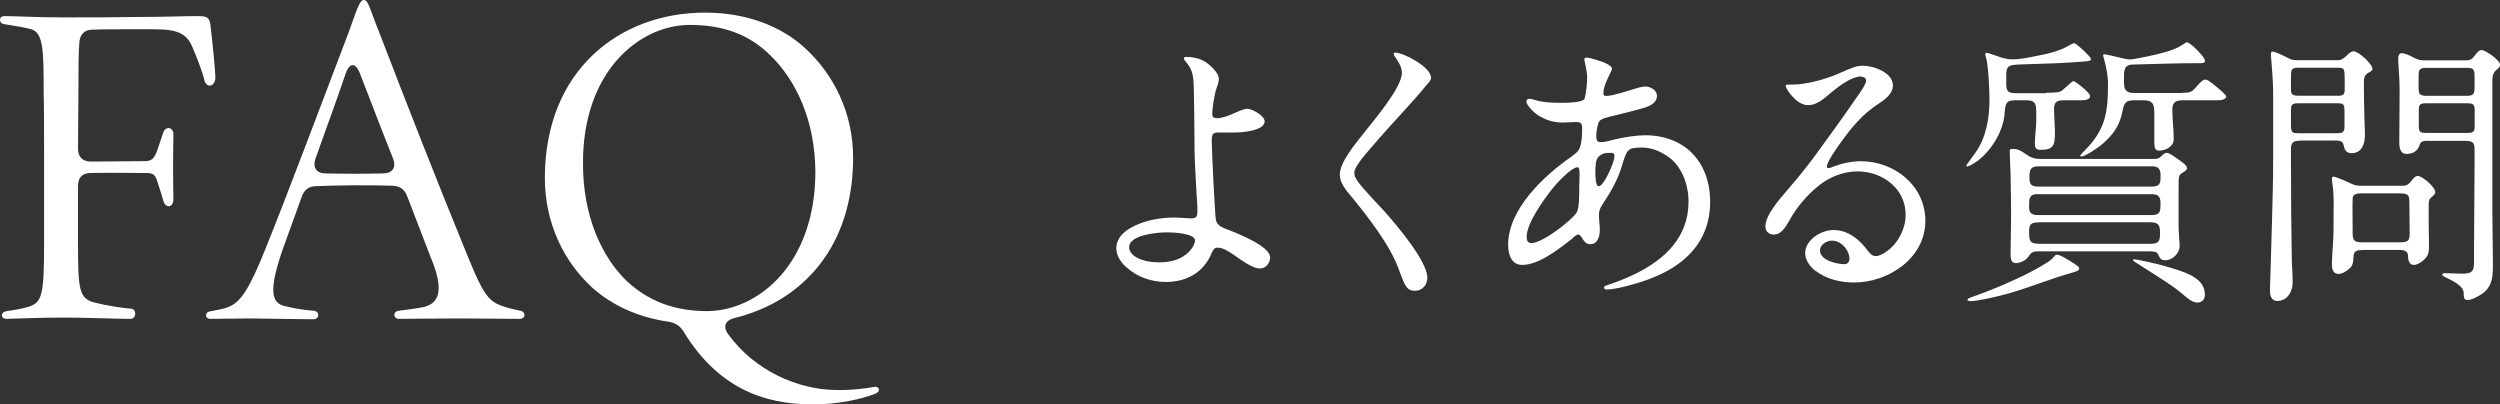
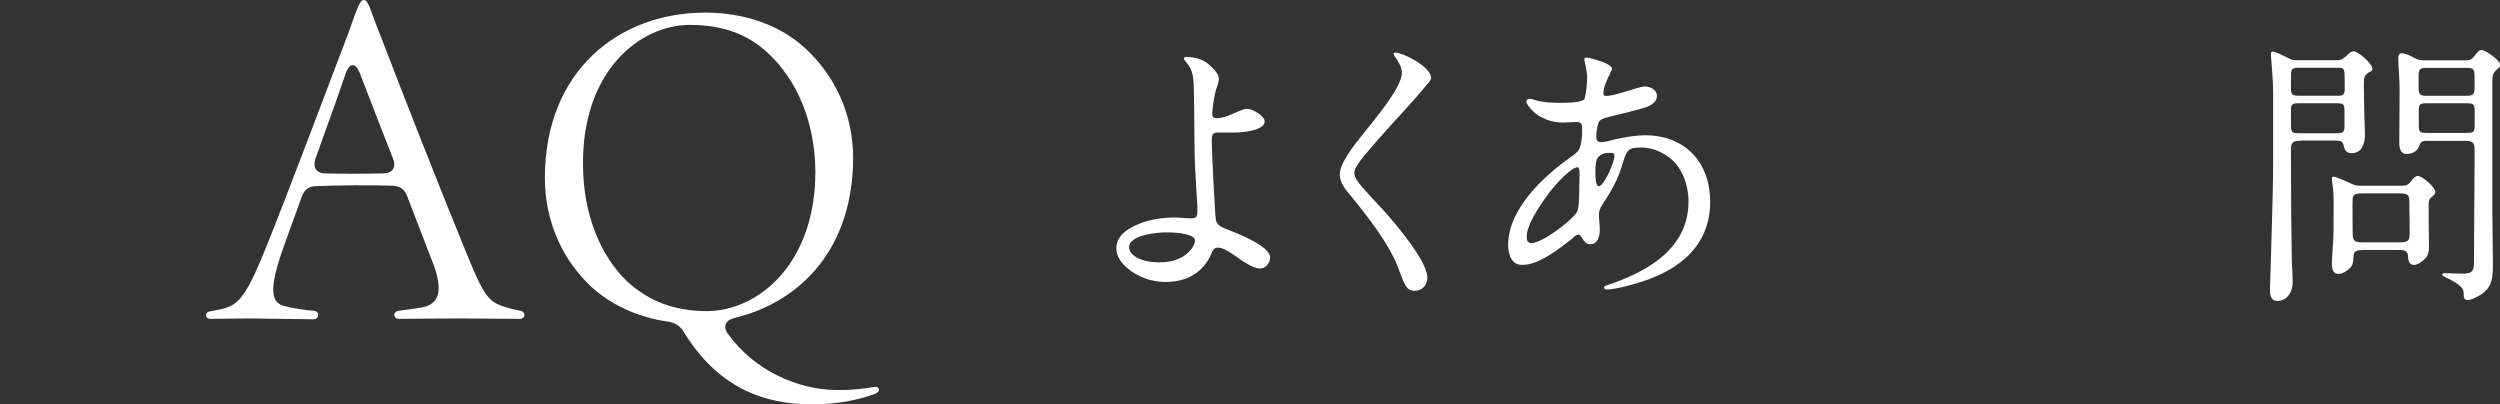
<svg xmlns="http://www.w3.org/2000/svg" id="_レイヤー_2" viewBox="0 0 235.84 38.15">
  <rect x="0" y="0" width="235.84" height="38.15" fill="#333333" stroke="none" />
  <defs>
    <style>.cls-1{fill:#fff;stroke-width:0px;}</style>
  </defs>
  <g id="_レイヤー_1-2">
    <path class="cls-1" d="m106.25,25.21c-.51-.46-.94-1.08-.94-1.78,0-1.13.97-1.84,2.16-2.32,1.19-.49,2.59-.59,3.27-.59.57,0,1.3.08,1.65.08.54,0,.57-.27.57-.73,0-.67-.08-1.4-.11-2.08-.05-1.24-.16-2.46-.16-3.7,0-1.08-.03-2.19-.03-3.27,0-.65-.03-1.3-.03-1.94-.03-1.46,0-2.19-.78-3.08-.08-.08-.16-.19-.16-.27,0-.13.08-.16.22-.16.65,0,1.4.16,1.94.57.54.4,1.13,1.03,1.13,1.46,0,.19-.03.41-.19.84-.24.62-.43,2.05-.43,2.48,0,.32.08.43.49.43.46,0,1.16-.27,1.73-.54.54-.24.89-.35,1.05-.35.49,0,1.67.65,1.67,1.19,0,.89-2.13,1.05-2.83,1.05h-1.57c-.54,0-.59.24-.59.81,0,.78.3,7.07.4,7.48.13.49.59.67,1.03.84,1.13.43,4.08,1.62,4.08,2.65,0,.54-.41,1.05-.97,1.05-.62,0-1.57-.65-2.48-1.3-.65-.46-1.11-.67-1.54-.67-.3,0-.43.3-.54.54-.76,1.83-2.38,2.7-4.32,2.7-1.32,0-2.7-.46-3.7-1.38Zm5.64-1.21c.62-.51.84-1.03.84-1.32,0-.62-1.75-.76-2.67-.76s-3.54.24-3.54,1.4c0,.49.4.78.7.97.65.35,1.43.46,2.16.46.86,0,1.84-.19,2.51-.76Z" />
    <path class="cls-1" d="m131.68,4.97c.67,0,3.32,1.32,3.32,2.38,0,.19-.13.35-.38.62-1.48,1.81-3.13,3.48-4.56,5.13-.24.3-.81.92-1.3,1.51-.54.65-1,1.32-1,1.65,0,.24.08.49.22.7.41.67,2,2.29,2.73,3.1,1.05,1.19,3.94,4.59,3.94,6.13,0,.67-.46,1.24-1.16,1.24-.81,0-.97-.49-1.57-2.11-.81-2.24-2.97-4.99-4.48-6.83-.49-.57-1.05-1.27-1.05-2,0-.57.32-1.24.76-1.92.46-.73,1.05-1.43,1.43-1.92.97-1.24,3.67-4.37,3.67-5.78,0-.57-.35-1.08-.67-1.54-.05-.08-.11-.19-.11-.24,0-.13.11-.13.22-.13Z" />
    <path class="cls-1" d="m148.42,22.43c-1.54,1.21-3.29,2.56-4.83,2.56-1.03,0-1.32-1.03-1.32-1.89,0-3.37,3.35-6.48,5.88-8.26.76-.54.92-.7,1.05-1.65.05-.38.05-.73.05-1.11,0-.43-.11-.57-.57-.57-.41,0-.81.05-1.21.05-.92,0-1.54-.22-2.19-.57-.59-.32-1.29-1.11-1.29-1.4,0-.19.16-.27.32-.27.11,0,.21.03.38.08.81.27,1.73.3,2.59.3.43,0,2.08,0,2.21-.41s.24-1.48.24-1.97c0-.19-.05-.73-.22-1.43-.03-.11-.05-.24-.05-.3,0-.11.11-.16.24-.16.19,0,1.35.32,1.78.54.27.13.59.3.59.54,0,.05-.05.16-.16.38-.32.65-.65,1.35-.65,1.89,0,.24.08.27.3.27.57,0,1.92-.46,2.65-.67.32-.11.78-.22.97-.22.51,0,1.13.32,1.13.89,0,.65-.68.97-1.24,1.13-1.03.3-2.02.54-3.02.78-.32.08-.97.22-1.16.46-.16.19-.3.97-.3,1.32,0,.41,0,.67.46.67.43,0,.86-.16,1.32-.27.95-.22,2.08-.38,2.81-.38,3.78,0,6.15,2.54,6.15,6.29,0,2.65-1.21,4.8-3.67,6.29-1.3.78-2.75,1.27-4.21,1.65-.86.22-1.51.32-1.86.32-.16,0-.27-.05-.27-.19,0-.11.13-.16.3-.22.76-.24,1.81-.65,2.62-1.05,2.83-1.38,5.05-3.48,5.05-6.83,0-1.62-.65-3.43-2.05-4.32-.7-.46-1.43-.78-2.4-.78-1.32,0-1.38.22-1.84,1.75-.41,1.35-1,2.35-1.86,3.67-.24.38-.3.59-.3.97,0,.46.08.92.08,1.38,0,.57-.19,1.35-.89,1.35-.41,0-.59-.27-.84-.67-.11-.19-.22-.24-.3-.24-.11,0-.24.08-.49.27Zm.32-2.38c.24-.38.24-1.7.24-2.35,0-.46.03-.86.03-1.3,0-.35-.03-.62-.19-.62-.59,0-2,1.54-2.4,2.05-.78,1-2.4,3.21-2.4,4.51,0,.32.08.59.46.59,1,0,3.75-2.08,4.26-2.89Zm2.08-5.29c-.3.27-.32.92-.32,1.51,0,.24,0,1.3.32,1.3.49,0,1.48-2.27,1.48-2.83,0-.27-.11-.32-.32-.32-.54,0-.81.03-1.16.35Z" />
-     <path class="cls-1" d="m171.26,25.56c-.49-.38-.97-1.03-.97-1.67,0-1.24,1.48-2.19,2.67-2.19,1.35,0,2.43.86,3.19,1.89.19.24.43.57.78.57.4,0,.81-.27,1.11-.49,1.05-.76,1.73-2.13,1.73-3.4,0-2.51-2.21-4.1-4.54-4.1-1.32,0-2.62.51-3.67,1.35s-2.05,2-2.7,3.18c-.49.86-.86,1.43-1.54,1.43-.43,0-.78-.3-.78-.76,0-1.05,1.24-2.48,2.13-3.51s1.75-2.08,2.54-3.16c1.43-1.94,2.83-3.89,4.18-5.86.24-.35.65-.92.65-1.24,0-.27-.3-.38-.51-.38-.89,0-2.16.97-3.05,1.73-.54.46-1.16.97-1.92.97-1.13,0-2.11-1.59-2.11-1.81,0-.11.08-.13.22-.13h.43c1.27,0,3.05-.49,4.18-.97,1.48-.65,1.86-.81,2.48-.81,1,0,2.81.65,2.81,1.86,0,.76-.73,1.32-1.32,1.7-1.59,1.03-2.59,2.27-3.67,3.78-.27.38-1.24,1.73-1.24,2.16,0,.11.08.16.19.16.08,0,.27-.08.41-.14.84-.32,1.73-.51,2.62-.51,3.13,0,6.07,2.29,6.07,5.61,0,3.54-3.48,5.83-6.75,5.83-1.27,0-2.59-.32-3.62-1.11Zm3.21-1.13c0-.84-.78-1.73-1.65-1.73-.49,0-1.13.38-1.13.92,0,.95,1.59,1.3,2.32,1.3.27,0,.46-.22.46-.49Z" />
-     <path class="cls-1" d="m193.02,8.75c1.08,0,1.32-.05,1.54-.24l.7-.62c.19-.16.27-.24.35-.24.11,0,.78.51,1.13.84.32.32.43.46.43.59,0,.32-.46.38-.89.38h-1.62c-.67,0-.89.22-.89.84,0,.38.03.86.05,1.24.03.43.03.81.03,1,0,1.19-.13,1.59-1.35,1.59-.41,0-.54-.13-.54-.59,0-.32.03-.54.05-.92.03-.35.08-.84.08-1.08v-.97c0-.84-.13-1.11-.94-1.11h-1c-.86,0-.97.19-1.05,1.3-.13,1.59-1.16,3.32-2.48,4.37-.51.38-.89.57-1.08.57-.03,0-.05-.03-.05-.05,0-.11.7-1,.84-1.21,1.05-1.46,1.35-3.32,1.35-5.07,0-.81-.11-3.27-.32-3.91-.05-.16-.08-.3-.08-.32,0-.08.03-.16.11-.16s.38.08.81.24c.73.27,1.13.38,1.7.38s1.43-.16,2.11-.3c1.16-.22,2.16-.43,3.21-1.03.24-.13.35-.19.46-.19.16,0,1.03.81,1.3,1.11.19.19.27.32.27.38,0,.16-.08.19-.76.24-.67.05-1.75.13-2.59.16-1.11.03-2.35.08-3.29.11-1.16.03-1.35.16-1.35,1.03v.76c0,.67.11.92.89.92h2.89Zm-7.18,19.33c1.51-.49,5.16-1.97,7.02-3.16.41-.24.65-.38.92-.73.08-.11.16-.16.3-.16.11,0,.3.08.57.22.24.13.73.43,1.03.62.32.22.46.32.46.43,0,.22-.16.27-.62.41-.43.13-.86.24-1.51.46-.97.32-2.89,1.03-4.24,1.43-1.35.4-3.27.81-3.89.81-.11,0-.27-.03-.27-.13,0-.08.03-.11.24-.19Zm17.38-13.09c.22,0,.41,0,.59-.19.32-.3.43-.38.59-.38.14,0,.35.11.59.27.41.27.86.59,1.08.78.19.16.24.27.24.41,0,.11-.05.19-.49.46-.27.16-.3.32-.3,1.21v3.73c0,.46.03.78.05,1.11.03.43.05.65.05.81,0,.67-.65,1.35-1.35,1.35-.35,0-.51-.11-.67-.54-.11-.3-.54-.3-.81-.3h-10.55c-.49,0-.65.14-.92.54-.21.32-.78.57-1.16.57-.43,0-.49-.43-.49-.78,0-1.3.05-2.59.05-3.91,0-.84-.03-2.32-.05-3.67-.03-.86-.08-1.86-.08-2.19,0-.19.05-.22.24-.22.51,0,.76.11,1.48.62.35.24.7.32,1.11.32h10.77Zm-10.99,3.32c-.76,0-.81.38-.81,1.03v.3c0,.49.35.65.81.65h10.77c.76,0,.81-.35.81-.97v-.22c0-.59-.27-.78-.81-.78h-10.77Zm.11,2.67c-.62,0-.92.11-.92.73v.24c0,.73.05,1.05.94,1.05h10.47c.78,0,.94-.19.94-1s-.16-1.03-.94-1.03h-10.5Zm-.05-5.29c-.78,0-.84.38-.84,1.05,0,.59.11.86.84.86h10.72c.81,0,.81-.38.81-1.05,0-.59-.19-.86-.81-.86h-10.72Zm13.6-6.94c.62,0,.84-.03,1.21-.46.57-.65.73-.78.97-.78.16,0,.3.11.7.41l.78.65c.35.32.46.46.46.51,0,.32-.46.38-.89.38h-3.16c-.65,0-1.03.13-1.03.86,0,.94.13,1.86.13,2.81,0,.7-.76,1.08-1.4,1.08-.38,0-.43-.38-.43-.7v-2.89c0-.81-.16-1.16-1-1.16h-.95c-.81,0-.92.35-1.05,1.03-.3,1.49-.97,2.24-1.75,2.97-.54.49-1.78,1.3-2.13,1.3-.08,0-.11-.03-.11-.08s.32-.38.43-.49c1.94-1.94,2.19-3.59,2.19-6.21,0-.89-.16-1.59-.35-2.32-.08-.27-.11-.41-.11-.46,0-.08.08-.08.16-.08s1.03.22,1.57.35c.19.05.59.14.78.14.22,0,.81-.11,1.73-.3.89-.19,2.35-.51,3.1-1,.35-.22.51-.32.57-.32.32,0,1.7,1.4,1.7,1.73,0,.22-.19.24-.43.24h-.65c-1.16,0-4.1.08-5.8.13-.59.03-.76.35-.76,1.03v.65c0,.62.13,1,.92,1h4.59Zm-4.53,15.71c.21,0,2.05.41,2.62.57,2.16.62,4.02,1.13,4.02,2.78,0,.43-.27.73-.7.73-.49,0-.94-.41-1.29-.7-.49-.43-1.05-.84-1.62-1.21-.94-.62-1.75-1.13-2.32-1.49-.65-.4-.86-.54-.86-.62,0-.05.11-.05.16-.05Z" />
    <path class="cls-1" d="m216.98,13.28c-.59,0-.86.11-.86.76v1.38c0,3.08.03,6.15.08,9.2.03.67.08,1.35.08,2.02,0,.86-.49,1.75-1.46,1.75-.51,0-.68-.46-.68-.92,0-.38,0-.73.03-1.11l.16-5.43c.05-1.94.11-3.89.11-5.83v-6.51c0-.7-.13-2.46-.16-2.75-.03-.24-.05-.65-.05-.7,0-.08,0-.27.13-.27.24,0,.78.24,1.46.59.27.13.43.22.81.22h3.89c.32,0,.54-.11,1-.57.14-.14.32-.27.51-.27.46,0,1.78,1.19,1.78,1.67,0,.11-.08.19-.38.35-.38.22-.43.51-.43.92v.49c0,.92.03,1.86.05,2.81,0,.54.05,1.08.05,1.62,0,.84-.27,1.75-1.27,1.75-.54,0-.67-.38-.76-.81-.08-.41-.54-.38-.84-.38h-3.27Zm3.51-4.24c.49,0,.7-.08.7-.57v-.89c0-1.13-.03-1.19-.7-1.19h-3.67c-.67,0-.7.16-.7.92v1.13c0,.49.19.59.7.59h3.67Zm-3.64.7c-.49,0-.73.05-.73.59v1.54c0,.67.19.7.73.7h3.59c.49,0,.73-.05.73-.62v-1.43c0-.7-.08-.78-.73-.78h-3.59Zm6.02,13.85c-.59,0-.84.08-.86.73,0,.32-.05.7-.3.95-.3.27-.7.57-1.11.57-.57,0-.62-.57-.62-1,0-.24.08-1.54.11-1.94.05-.76.05-1.43.05-2.19,0-1.11.05-2.21-.08-3.16-.03-.16-.08-.57-.08-.67,0-.08.03-.22.14-.22.21,0,1.19.43,1.7.67.27.13.51.19.78.19h4.05c.41,0,.57-.11.92-.57.13-.16.3-.35.51-.35.43,0,1.65,1.05,1.65,1.51,0,.16-.08.27-.41.54-.21.19-.21.49-.21.78v1.46c0,.7.03,1.4.03,2.13s0,1.11-.57,1.57c-.24.19-.54.4-.86.4-.4,0-.54-.4-.54-.76,0-.54-.3-.65-.86-.65h-3.43Zm3.48-.73c.84,0,.97-.14.97-.92l-.03-2.7c0-.78,0-1-.95-1h-3.46c-.38,0-.92,0-.94.46-.03.54,0,2.62,0,3.35s.27.81.94.81h3.46Zm2.75-9.58c-.35,0-.73,0-.84.38-.16.59-.65.86-1.24.86s-.68-.59-.68-1.08c0-1.59.03-3.16.03-4.72,0-.95-.05-1.81-.08-2.16-.03-.38-.05-.97-.05-1.11,0-.19.08-.43.3-.43.38,0,.84.24,1.19.43.3.16.59.24.86.24h4.08c.46,0,.59-.19.86-.54.24-.32.41-.43.57-.43.38,0,1.75.97,1.75,1.38,0,.19-.16.35-.3.46-.35.27-.43.59-.43,1.03v12.34c0,1.65.05,3.32.05,4.97,0,1.32-.05,2.32-1.35,3.02-.3.16-.67.38-1.03.38-.32,0-.38-.16-.38-.7,0-.65-1.19-1.19-1.75-1.46-.11-.05-.27-.13-.27-.24,0-.13.22-.13.3-.13.54,0,1.05.05,1.59.05,1.05,0,1.11-.35,1.11-1.19v-1.03c0-2.65.05-5.26.05-7.91v-1.62c0-.67-.24-.78-.89-.78h-3.46Zm3.56-4.24c.65,0,.78-.14.78-.78v-1.08c0-.67-.13-.78-.78-.78h-3.72c-.65,0-.78.11-.78.78v1.08c0,.65.13.78.78.78h3.72Zm-3.72.7c-.51,0-.76.03-.76.59v1.62c0,.57.24.59.76.59h3.75c.51,0,.76-.03.76-.59v-1.62c0-.54-.24-.59-.76-.59h-3.75Z" />
-     <path class="cls-1" d="m.6,29.36c1-.16,1.28-.2,1.88-.36,1.48-.4,1.68-.92,1.68-6.08v-7.08c0-2.76,0-6.04-.04-7.04,0-4.12-.04-5.68-1.16-6.04-.56-.16-1.32-.28-2.56-.48-.28-.04-.4-.24-.4-.4,0-.2.12-.36.4-.36,1.36,0,2.92.12,5.4.12,3.72,0,4.76,0,7.2-.04,2.72,0,3.96-.08,5.76-.08.92,0,1.04.24,1.12,1.08.2,1.6.44,4.32.44,4.68,0,.92-.84,1.08-1.04.28-.2-.84-.72-2.16-1.08-3-.52-1.32-1.28-1.8-3.68-1.8-3.28,0-4.96,0-5.88.04-.72.04-1.12.48-1.16,1.28-.08.96-.08,2.48-.08,4.72,0,1.32-.04,3.04-.04,5.24,0,.76.44,1.2,1.2,1.2,2.04,0,3.88-.04,5.12-.04.68,0,.88-.32,1.12-.92l.56-1.64c.16-.76,1-.76,1,.08-.04,2.24-.04,3.84,0,6.04,0,.88-.76.92-.96.16-.08-.32-.28-.96-.52-1.68-.2-.72-.4-.92-1.04-.92-1.68,0-3.36-.04-5.28,0-.8,0-1.2.44-1.2,1.2v5.32c0,4.52.08,5.36,1.64,5.72.88.24,2.68.52,3.36.56.56.04.52.96-.04.96-1.44,0-4.28-.12-6.2-.12-2.48,0-3.88.08-5.52.12-.56,0-.56-.64,0-.72Z" />
    <path class="cls-1" d="m23.6,30.04c-1.36,0-2.76.04-3.72.04-.32,0-.44-.16-.44-.32,0-.2.12-.36.44-.4.68-.12,1.24-.24,1.56-.36,1.24-.44,2.04-1.64,3.6-5.52,2.04-5.04,5.28-13.68,7.84-20.4.8-2.2,1.04-3.08,1.44-3.08.44,0,.56.84,1.48,3.12,2.52,6.56,5.52,14.2,7.96,20.16,1.44,3.56,2,4.8,3.08,5.36.72.36,1.52.52,2.28.68.24.04.36.24.36.4s-.16.36-.44.36c-1.84,0-3.88-.04-5.56-.04-2.6,0-4.88.04-5.84.04-.56,0-.6-.68-.04-.76,1.24-.16,1.8-.24,2.4-.36,1.64-.4,1.76-1.96.68-4.56l-2.28-5.92c-.24-.64-.68-.92-1.36-.96-2.16-.08-5.24-.04-7.2.04-.68,0-1.12.32-1.36.96l-1.72,4.76c-1.44,4.04-1.2,5.32.12,5.6.76.2,2.04.4,2.76.44.56.08.48.8-.08.8-1.2,0-4.72-.08-5.96-.08Zm13.48-15.08c-1.04-2.6-2.04-5.24-3.16-8.12-.44-1.04-1-.84-1.32.12-.84,2.48-1.88,5.32-2.84,8-.28.84.08,1.4.96,1.4,1.64.04,3.68.04,5.4,0,.92,0,1.28-.56.96-1.4Z" />
    <path class="cls-1" d="m64.48,31.27c-.36-.56-.76-.8-1.4-.92-2.84-.4-5.32-1.52-7.24-3.24-2.64-2.44-4.44-6.04-4.44-10.32,0-10.12,7-15.6,15.12-15.6,3.76,0,7.12,1.2,9.48,3.4,2.64,2.44,4.48,6.04,4.48,10.28,0,8.44-4.8,13.56-11.16,15.12-.88.2-1.16.8-.64,1.52,2.52,3.48,6.6,5.24,10.16,5.28,1.48.04,2.92-.16,3.56-.28.32-.08.52.08.52.24,0,.12-.08.28-.36.4-1.24.48-3.44,1-5.88,1-4.64,0-8.96-1.56-12.2-6.88Zm12.44-15.08c-.04-4.88-1.84-8.64-4.28-11-2-1.96-4.44-2.84-7.56-2.84-4.8,0-10.16,4.44-10.08,13.16,0,4.8,1.72,8.68,4.12,11,2.08,1.92,4.52,2.84,7.6,2.84,4.88-.04,10.2-4.52,10.2-13.16Z" />
  </g>
</svg>